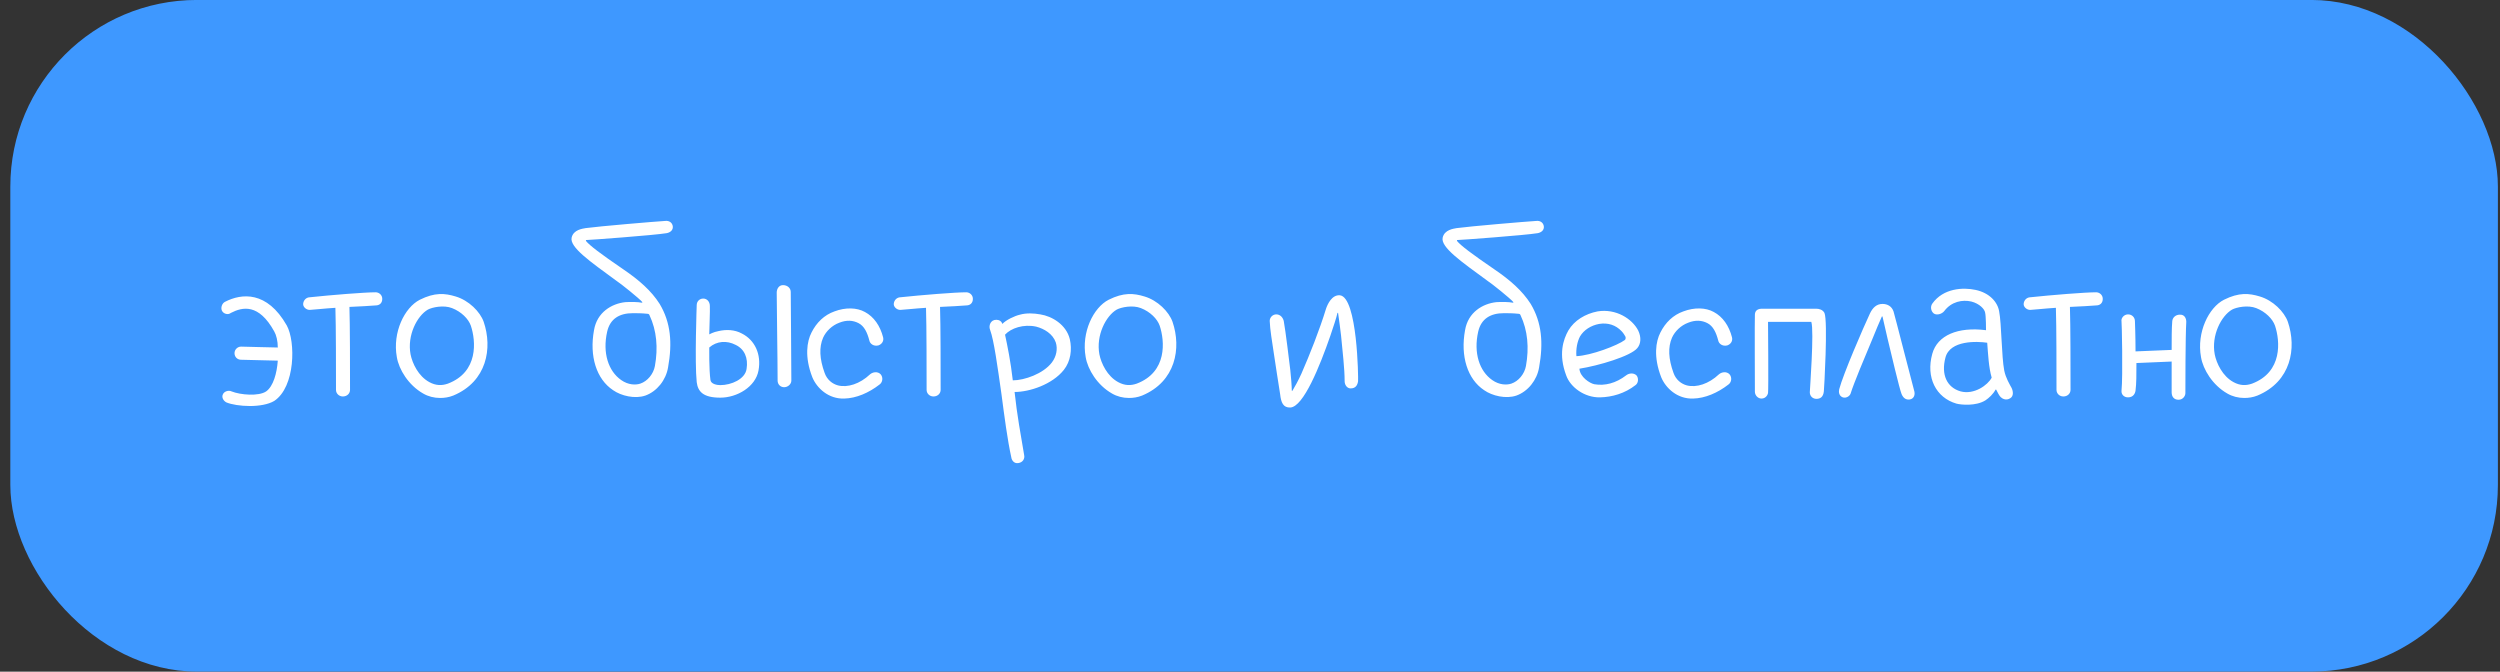
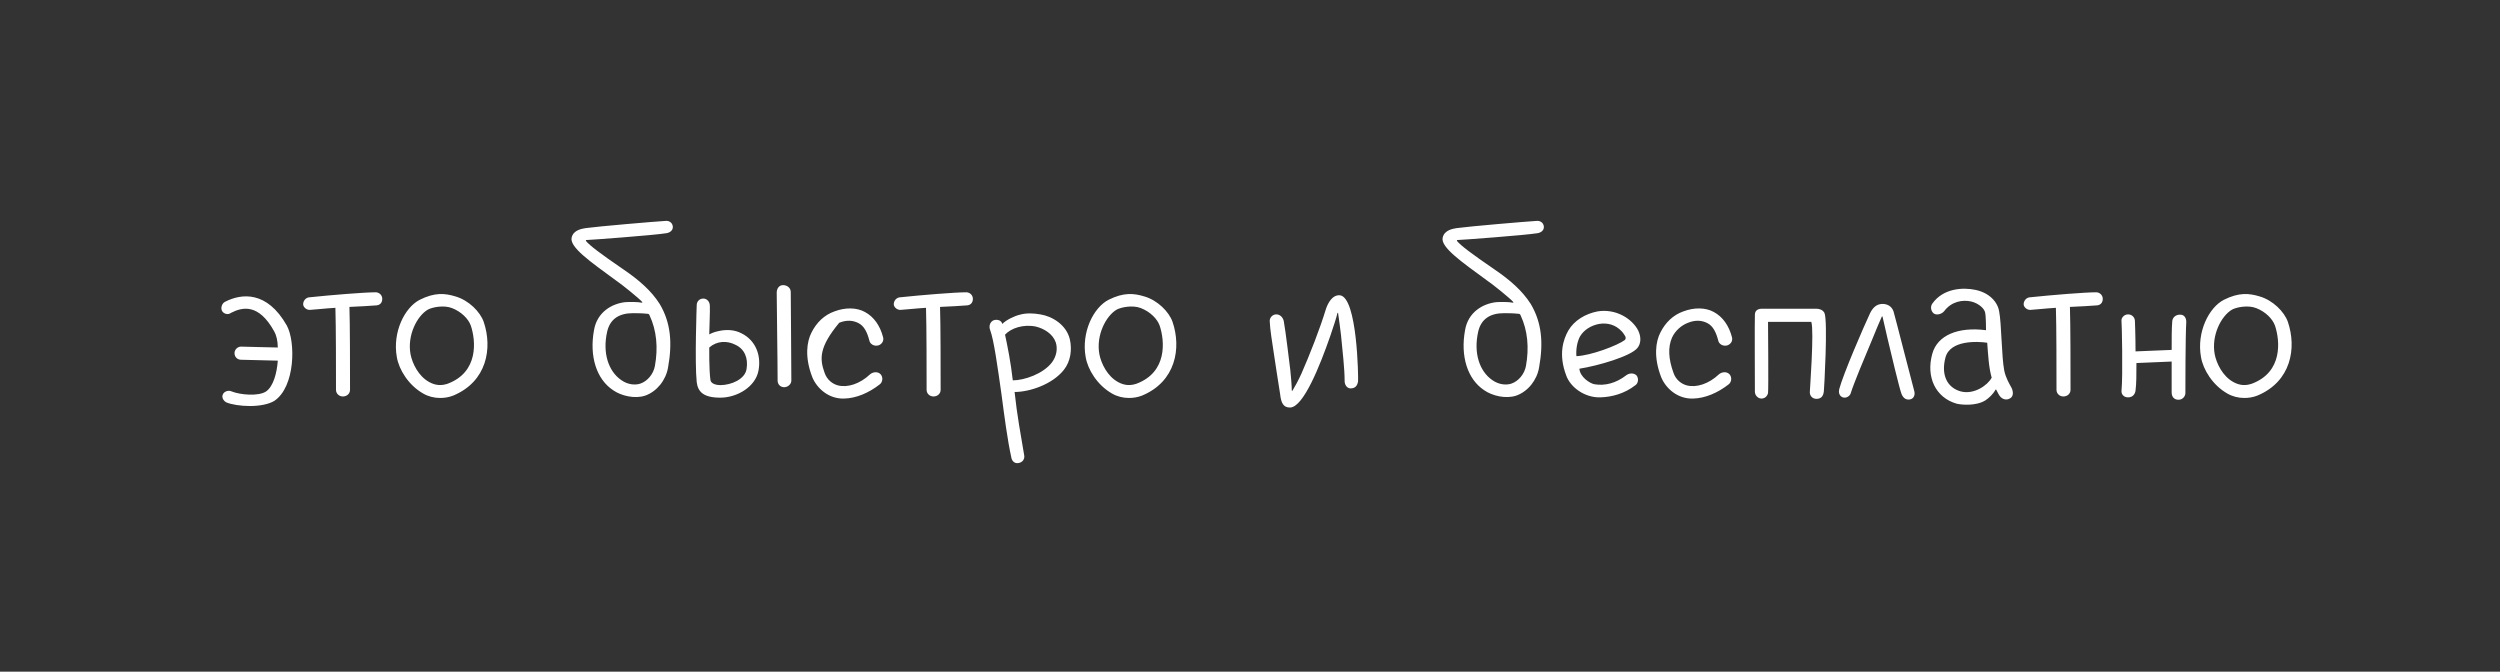
<svg xmlns="http://www.w3.org/2000/svg" width="201" height="54" viewBox="0 0 201 54" fill="none">
  <rect x="0" y="0" width="201" height="54" fill="#333333" stroke="none" />
-   <rect x="0.83" y="-0.003" width="200" height="54" rx="15" fill="#3E98FF" />
-   <path d="M23.055 26.164C23.775 27.46 23.751 31.108 22.047 32.236C21.567 32.524 20.799 32.644 20.103 32.644C19.335 32.644 18.615 32.524 18.207 32.356C17.967 32.236 17.799 31.948 17.919 31.708C18.015 31.468 18.375 31.348 18.615 31.468C19.335 31.756 20.799 31.876 21.399 31.468C21.975 31.06 22.263 30.004 22.335 28.996C22.167 28.996 19.623 28.924 19.383 28.924C19.095 28.924 18.855 28.708 18.855 28.396C18.855 28.108 19.095 27.868 19.383 27.868C19.551 27.868 21.975 27.94 22.335 27.94C22.335 27.412 22.215 26.932 22.047 26.644C20.799 24.388 19.503 24.676 18.567 25.156C18.327 25.348 17.967 25.228 17.847 24.988C17.727 24.748 17.847 24.388 18.087 24.268C19.431 23.572 21.471 23.38 23.055 26.164ZM30.206 23.5C30.446 23.5 30.734 23.692 30.734 24.028C30.734 24.388 30.494 24.556 30.206 24.556C29.726 24.604 28.982 24.628 28.094 24.676C28.142 26.092 28.142 29.692 28.142 31.348C28.142 31.636 27.902 31.876 27.566 31.876C27.254 31.876 27.014 31.636 27.014 31.348C27.014 29.884 27.014 26.164 26.966 24.748C26.15 24.796 25.07 24.916 24.902 24.916C24.614 24.916 24.374 24.676 24.374 24.46C24.374 24.22 24.542 23.956 24.83 23.908C26.654 23.716 29.318 23.5 30.206 23.5ZM33.753 24.1C34.953 23.5 35.769 23.572 36.633 23.836C37.689 24.148 38.601 25.06 38.889 25.876C39.609 27.988 39.153 30.676 36.441 31.804C36.081 31.948 35.721 31.996 35.385 31.996C34.905 31.996 34.425 31.876 34.017 31.636C32.841 30.964 32.073 29.716 31.905 28.708C31.545 26.716 32.529 24.724 33.753 24.1ZM34.401 24.892C33.537 25.396 32.721 26.956 33.009 28.492C33.153 29.212 33.633 30.244 34.521 30.724C35.049 31.012 35.529 31.012 36.009 30.844C38.481 29.908 38.265 27.412 37.857 26.188C37.665 25.636 37.089 25.06 36.345 24.772C35.673 24.508 34.761 24.7 34.401 24.892ZM49.294 31.372C47.95 30.484 47.374 28.636 47.758 26.548C47.998 25.108 49.175 24.412 50.279 24.292C50.711 24.268 51.263 24.268 51.623 24.34L51.647 24.292C51.407 24.004 49.919 22.804 49.511 22.54C47.447 21.028 45.791 19.876 45.959 19.108C46.102 18.46 46.846 18.388 47.087 18.34C48.142 18.196 52.654 17.812 53.471 17.764C53.831 17.716 54.071 17.932 54.094 18.22C54.118 18.508 53.879 18.7 53.59 18.748C52.583 18.916 47.35 19.3 47.111 19.3V19.372C47.398 19.732 48.286 20.404 50.111 21.652C51.383 22.516 52.367 23.38 53.038 24.436C53.926 25.924 54.071 27.556 53.711 29.548C53.542 30.556 52.822 31.468 51.886 31.804C51.047 32.092 49.943 31.828 49.294 31.372ZM50.879 25.18C49.822 25.18 49.054 25.612 48.815 26.668C48.431 28.372 48.91 29.836 49.943 30.556C50.519 30.964 51.118 30.964 51.478 30.844C52.054 30.652 52.535 30.076 52.654 29.428C52.919 27.964 52.798 26.572 52.222 25.348C52.199 25.276 52.151 25.228 52.054 25.228C51.575 25.18 51.239 25.18 50.879 25.18ZM57.912 31.972C56.544 31.972 56.112 31.492 56.016 30.724C55.848 29.14 56.016 24.532 56.016 24.532C56.016 24.244 56.232 24.004 56.544 24.004C56.832 24.004 57.072 24.244 57.072 24.604C57.096 24.988 57.024 26.5 57.024 26.884C57.024 26.884 57.36 26.692 57.768 26.62C58.392 26.476 59.064 26.5 59.64 26.812C60.696 27.34 61.224 28.492 60.984 29.788C60.744 31.108 59.256 31.972 57.912 31.972ZM57.024 27.94C57.024 27.94 57 29.716 57.12 30.556C57.168 30.892 57.672 30.964 57.912 30.964C58.8 30.964 59.904 30.484 60.024 29.668C60.168 28.78 59.856 28.06 59.136 27.724C58.44 27.364 57.624 27.412 57.024 27.94ZM63.576 23.476C63.576 23.164 63.312 22.924 62.952 22.924C62.616 22.924 62.448 23.236 62.448 23.524C62.448 24.604 62.52 28.9 62.52 30.604C62.52 30.892 62.736 31.132 63.048 31.132C63.336 31.132 63.624 30.892 63.624 30.604C63.624 28.708 63.576 24.34 63.576 23.476ZM67.883 32.044C66.611 32.092 65.675 31.204 65.315 30.34C64.667 28.684 64.883 27.436 65.243 26.74C65.651 25.924 66.275 25.324 67.091 25.036C67.979 24.7 68.891 24.724 69.539 25.084C70.259 25.468 70.763 26.188 71.003 27.124C71.075 27.412 70.907 27.676 70.619 27.772C70.235 27.868 69.947 27.628 69.899 27.388C69.731 26.74 69.491 26.212 69.011 25.972C68.579 25.756 68.075 25.708 67.475 25.948C66.899 26.164 66.419 26.62 66.179 27.148C65.843 27.916 65.891 28.852 66.299 29.98C66.491 30.532 66.923 30.868 67.379 30.988C68.147 31.18 69.131 30.868 69.947 30.1C70.163 29.908 70.571 29.836 70.811 30.1C71.027 30.364 70.955 30.748 70.715 30.916C69.851 31.588 68.843 32.02 67.883 32.044ZM77.691 23.5C77.931 23.5 78.219 23.692 78.219 24.028C78.219 24.388 77.979 24.556 77.691 24.556C77.211 24.604 76.467 24.628 75.579 24.676C75.627 26.092 75.627 29.692 75.627 31.348C75.627 31.636 75.387 31.876 75.051 31.876C74.739 31.876 74.499 31.636 74.499 31.348C74.499 29.884 74.499 26.164 74.451 24.748C73.635 24.796 72.555 24.916 72.387 24.916C72.099 24.916 71.859 24.676 71.859 24.46C71.859 24.22 72.027 23.956 72.315 23.908C74.139 23.716 76.803 23.5 77.691 23.5ZM81.885 37.228C81.525 37.3 81.333 36.988 81.309 36.772C80.997 35.356 80.757 33.508 80.517 31.684C80.205 29.5 79.917 27.364 79.605 26.524C79.509 26.284 79.557 25.948 79.821 25.78C79.989 25.684 80.253 25.684 80.421 25.804C80.541 25.876 80.589 26.044 80.589 26.044C80.877 25.732 81.573 25.396 82.005 25.3C82.509 25.156 83.109 25.18 83.637 25.276C84.573 25.42 85.725 26.092 86.013 27.268C86.205 28.108 86.085 29.044 85.533 29.74C84.597 30.916 82.773 31.516 81.573 31.516C81.765 33.34 82.077 35.02 82.341 36.58C82.413 36.892 82.221 37.18 81.885 37.228ZM81.429 30.58C82.365 30.58 83.877 30.052 84.573 29.14C84.933 28.66 85.053 28.06 84.885 27.532C84.645 26.836 83.949 26.428 83.301 26.26C82.293 26.044 81.285 26.38 80.805 26.908C80.997 27.796 81.261 29.092 81.429 30.58ZM89.136 24.1C90.336 23.5 91.152 23.572 92.016 23.836C93.072 24.148 93.984 25.06 94.272 25.876C94.992 27.988 94.536 30.676 91.824 31.804C91.464 31.948 91.104 31.996 90.768 31.996C90.288 31.996 89.808 31.876 89.4 31.636C88.224 30.964 87.456 29.716 87.288 28.708C86.928 26.716 87.912 24.724 89.136 24.1ZM89.784 24.892C88.92 25.396 88.104 26.956 88.392 28.492C88.536 29.212 89.016 30.244 89.904 30.724C90.432 31.012 90.912 31.012 91.392 30.844C93.864 29.908 93.648 27.412 93.24 26.188C93.048 25.636 92.472 25.06 91.728 24.772C91.056 24.508 90.144 24.7 89.784 24.892ZM103.741 32.764C103.165 32.788 102.997 32.356 102.925 31.708C102.757 30.604 102.565 29.452 102.421 28.444C102.277 27.46 102.109 26.5 102.085 25.804C102.085 25.516 102.325 25.276 102.613 25.276C102.925 25.276 103.141 25.516 103.213 25.804C103.357 26.572 103.669 29.164 103.741 29.764C103.789 30.172 103.861 31.06 103.861 31.42H103.909C104.101 31.108 104.389 30.58 104.629 30.052C105.301 28.516 106.093 26.524 106.621 24.796C106.741 24.46 107.077 23.692 107.725 23.74C109.141 23.884 109.213 30.412 109.189 30.652C109.141 30.964 108.997 31.228 108.589 31.228C108.301 31.228 108.109 30.94 108.109 30.652C108.109 29.644 107.941 28.228 107.821 26.98C107.749 26.452 107.701 25.924 107.581 25.156H107.533C107.461 25.516 107.197 26.284 106.957 27.004C106.117 29.428 104.797 32.716 103.741 32.764ZM119.326 31.372C117.982 30.484 117.406 28.636 117.79 26.548C118.03 25.108 119.206 24.412 120.31 24.292C120.742 24.268 121.294 24.268 121.654 24.34L121.678 24.292C121.438 24.004 119.95 22.804 119.542 22.54C117.478 21.028 115.822 19.876 115.99 19.108C116.134 18.46 116.878 18.388 117.118 18.34C118.174 18.196 122.686 17.812 123.502 17.764C123.862 17.716 124.102 17.932 124.126 18.22C124.15 18.508 123.91 18.7 123.622 18.748C122.614 18.916 117.382 19.3 117.142 19.3V19.372C117.43 19.732 118.318 20.404 120.142 21.652C121.414 22.516 122.398 23.38 123.07 24.436C123.958 25.924 124.102 27.556 123.742 29.548C123.574 30.556 122.854 31.468 121.918 31.804C121.078 32.092 119.974 31.828 119.326 31.372ZM120.91 25.18C119.854 25.18 119.086 25.612 118.846 26.668C118.462 28.372 118.942 29.836 119.974 30.556C120.55 30.964 121.15 30.964 121.51 30.844C122.086 30.652 122.566 30.076 122.686 29.428C122.95 27.964 122.83 26.572 122.254 25.348C122.23 25.276 122.182 25.228 122.086 25.228C121.606 25.18 121.27 25.18 120.91 25.18ZM128.639 31.948C127.391 31.972 126.263 31.132 125.927 30.196C125.279 28.492 125.687 27.292 126.095 26.572C126.575 25.756 127.463 25.228 128.447 25.036C129.935 24.796 131.231 25.636 131.711 26.572C131.975 27.124 131.927 27.652 131.639 27.988C131.111 28.636 128.519 29.404 126.983 29.644C127.031 30.316 127.823 30.82 128.183 30.892C129.023 31.036 129.911 30.82 130.751 30.172C130.967 30.004 131.327 29.956 131.567 30.172C131.759 30.388 131.735 30.796 131.495 30.964C130.631 31.636 129.623 31.924 128.639 31.948ZM128.567 26.044C127.919 26.164 127.343 26.524 127.031 27.052C126.815 27.46 126.695 28.06 126.743 28.636C127.919 28.588 130.055 27.772 130.631 27.34C130.703 27.292 130.727 27.148 130.679 27.052C130.607 26.932 130.511 26.764 130.367 26.62C129.911 26.14 129.287 25.924 128.567 26.044ZM136.133 32.044C134.861 32.092 133.925 31.204 133.565 30.34C132.917 28.684 133.133 27.436 133.493 26.74C133.901 25.924 134.525 25.324 135.341 25.036C136.229 24.7 137.141 24.724 137.789 25.084C138.509 25.468 139.013 26.188 139.253 27.124C139.325 27.412 139.157 27.676 138.869 27.772C138.485 27.868 138.197 27.628 138.149 27.388C137.981 26.74 137.741 26.212 137.261 25.972C136.829 25.756 136.325 25.708 135.725 25.948C135.149 26.164 134.669 26.62 134.429 27.148C134.093 27.916 134.141 28.852 134.549 29.98C134.741 30.532 135.173 30.868 135.629 30.988C136.397 31.18 137.381 30.868 138.197 30.1C138.413 29.908 138.821 29.836 139.061 30.1C139.277 30.364 139.205 30.748 138.965 30.916C138.101 31.588 137.093 32.02 136.133 32.044ZM141.621 32.044C141.333 32.044 141.093 31.78 141.093 31.492C141.093 31.204 141.069 25.564 141.093 25.324C141.093 25.06 141.213 24.844 141.621 24.82C142.029 24.82 146.013 24.82 146.013 24.82C146.253 24.82 146.541 24.892 146.685 25.156C146.973 25.804 146.661 31.3 146.637 31.468C146.589 31.924 146.349 32.068 146.037 32.068C145.749 32.068 145.509 31.852 145.509 31.54C145.509 31.372 145.869 26.596 145.629 25.876H142.149C142.149 25.876 142.197 31.348 142.149 31.612C142.125 31.732 141.981 32.044 141.621 32.044ZM151.351 24.436C151.759 24.436 152.095 24.628 152.239 25.036C152.359 25.42 153.775 30.988 153.895 31.396C153.991 31.684 153.919 32.044 153.559 32.116C153.247 32.164 153.031 32.02 152.887 31.684C152.719 31.276 151.999 28.228 151.759 27.22C151.591 26.5 151.471 25.972 151.351 25.444H151.303C151.111 25.852 150.823 26.572 150.535 27.268C149.887 28.804 149.047 30.82 148.807 31.588C148.759 31.828 148.447 32.044 148.159 31.948C147.847 31.828 147.823 31.516 147.871 31.3C148.183 30.1 149.815 26.332 150.343 25.204C150.559 24.748 150.871 24.436 151.351 24.436ZM161.74 31.204C161.86 31.468 161.908 31.852 161.62 32.02C161.284 32.236 160.972 32.044 160.852 31.924C160.732 31.804 160.612 31.564 160.492 31.324H160.444C160.252 31.684 159.916 31.996 159.628 32.188C158.86 32.668 157.66 32.548 157.3 32.452C155.644 31.972 154.828 30.34 155.356 28.444C155.764 26.956 157.42 26.26 159.676 26.548C159.676 26.5 159.676 25.42 159.604 25.132C159.556 24.844 159.148 24.412 158.5 24.244C157.78 24.076 156.892 24.244 156.316 25.012C156.124 25.252 155.716 25.372 155.476 25.204C155.236 25.012 155.188 24.652 155.356 24.412C156.244 23.164 157.828 23.092 158.836 23.308C159.964 23.548 160.612 24.292 160.732 25.036C160.924 25.996 160.924 28.684 161.14 29.788C161.26 30.388 161.572 30.892 161.74 31.204ZM157.636 31.468C158.716 31.756 159.82 30.964 160.132 30.364C159.892 29.548 159.844 28.492 159.772 27.556C158.956 27.436 156.772 27.34 156.412 28.756C156.052 30.124 156.532 31.156 157.636 31.468ZM168.534 23.5C168.774 23.5 169.062 23.692 169.062 24.028C169.062 24.388 168.822 24.556 168.534 24.556C168.054 24.604 167.31 24.628 166.422 24.676C166.47 26.092 166.47 29.692 166.47 31.348C166.47 31.636 166.23 31.876 165.894 31.876C165.582 31.876 165.342 31.636 165.342 31.348C165.342 29.884 165.342 26.164 165.294 24.748C164.478 24.796 163.398 24.916 163.23 24.916C162.942 24.916 162.702 24.676 162.702 24.46C162.702 24.22 162.87 23.956 163.158 23.908C164.982 23.716 167.646 23.5 168.534 23.5ZM175.777 25.876C175.705 27.028 175.705 31.3 175.705 31.612C175.705 31.828 175.513 32.14 175.153 32.14C174.793 32.14 174.601 31.9 174.601 31.54C174.601 31.3 174.601 29.308 174.601 29.068L171.769 29.188C171.769 30.124 171.769 30.844 171.697 31.396C171.673 31.612 171.529 31.948 171.097 31.948C170.761 31.948 170.545 31.708 170.569 31.42C170.689 30.244 170.593 25.876 170.569 25.828C170.521 25.588 170.761 25.276 171.097 25.276C171.409 25.276 171.649 25.516 171.649 25.828C171.649 25.876 171.697 27.004 171.697 28.252L174.601 28.132C174.601 27.292 174.601 26.38 174.649 25.828C174.673 25.516 174.937 25.3 175.249 25.3C175.633 25.276 175.777 25.588 175.777 25.876ZM178.808 24.1C180.008 23.5 180.824 23.572 181.688 23.836C182.744 24.148 183.656 25.06 183.944 25.876C184.664 27.988 184.208 30.676 181.496 31.804C181.136 31.948 180.776 31.996 180.44 31.996C179.96 31.996 179.48 31.876 179.072 31.636C177.896 30.964 177.128 29.716 176.96 28.708C176.6 26.716 177.584 24.724 178.808 24.1ZM179.456 24.892C178.592 25.396 177.776 26.956 178.064 28.492C178.208 29.212 178.688 30.244 179.576 30.724C180.104 31.012 180.584 31.012 181.064 30.844C183.536 29.908 183.32 27.412 182.912 26.188C182.72 25.636 182.144 25.06 181.4 24.772C180.728 24.508 179.816 24.7 179.456 24.892Z" fill="white" />
+   <path d="M23.055 26.164C23.775 27.46 23.751 31.108 22.047 32.236C21.567 32.524 20.799 32.644 20.103 32.644C19.335 32.644 18.615 32.524 18.207 32.356C17.967 32.236 17.799 31.948 17.919 31.708C18.015 31.468 18.375 31.348 18.615 31.468C19.335 31.756 20.799 31.876 21.399 31.468C21.975 31.06 22.263 30.004 22.335 28.996C22.167 28.996 19.623 28.924 19.383 28.924C19.095 28.924 18.855 28.708 18.855 28.396C18.855 28.108 19.095 27.868 19.383 27.868C19.551 27.868 21.975 27.94 22.335 27.94C22.335 27.412 22.215 26.932 22.047 26.644C20.799 24.388 19.503 24.676 18.567 25.156C18.327 25.348 17.967 25.228 17.847 24.988C17.727 24.748 17.847 24.388 18.087 24.268C19.431 23.572 21.471 23.38 23.055 26.164ZM30.206 23.5C30.446 23.5 30.734 23.692 30.734 24.028C30.734 24.388 30.494 24.556 30.206 24.556C29.726 24.604 28.982 24.628 28.094 24.676C28.142 26.092 28.142 29.692 28.142 31.348C28.142 31.636 27.902 31.876 27.566 31.876C27.254 31.876 27.014 31.636 27.014 31.348C27.014 29.884 27.014 26.164 26.966 24.748C26.15 24.796 25.07 24.916 24.902 24.916C24.614 24.916 24.374 24.676 24.374 24.46C24.374 24.22 24.542 23.956 24.83 23.908C26.654 23.716 29.318 23.5 30.206 23.5ZM33.753 24.1C34.953 23.5 35.769 23.572 36.633 23.836C37.689 24.148 38.601 25.06 38.889 25.876C39.609 27.988 39.153 30.676 36.441 31.804C36.081 31.948 35.721 31.996 35.385 31.996C34.905 31.996 34.425 31.876 34.017 31.636C32.841 30.964 32.073 29.716 31.905 28.708C31.545 26.716 32.529 24.724 33.753 24.1ZM34.401 24.892C33.537 25.396 32.721 26.956 33.009 28.492C33.153 29.212 33.633 30.244 34.521 30.724C35.049 31.012 35.529 31.012 36.009 30.844C38.481 29.908 38.265 27.412 37.857 26.188C37.665 25.636 37.089 25.06 36.345 24.772C35.673 24.508 34.761 24.7 34.401 24.892ZM49.294 31.372C47.95 30.484 47.374 28.636 47.758 26.548C47.998 25.108 49.175 24.412 50.279 24.292C50.711 24.268 51.263 24.268 51.623 24.34L51.647 24.292C51.407 24.004 49.919 22.804 49.511 22.54C47.447 21.028 45.791 19.876 45.959 19.108C46.102 18.46 46.846 18.388 47.087 18.34C48.142 18.196 52.654 17.812 53.471 17.764C53.831 17.716 54.071 17.932 54.094 18.22C54.118 18.508 53.879 18.7 53.59 18.748C52.583 18.916 47.35 19.3 47.111 19.3V19.372C47.398 19.732 48.286 20.404 50.111 21.652C51.383 22.516 52.367 23.38 53.038 24.436C53.926 25.924 54.071 27.556 53.711 29.548C53.542 30.556 52.822 31.468 51.886 31.804C51.047 32.092 49.943 31.828 49.294 31.372ZM50.879 25.18C49.822 25.18 49.054 25.612 48.815 26.668C48.431 28.372 48.91 29.836 49.943 30.556C50.519 30.964 51.118 30.964 51.478 30.844C52.054 30.652 52.535 30.076 52.654 29.428C52.919 27.964 52.798 26.572 52.222 25.348C52.199 25.276 52.151 25.228 52.054 25.228C51.575 25.18 51.239 25.18 50.879 25.18ZM57.912 31.972C56.544 31.972 56.112 31.492 56.016 30.724C55.848 29.14 56.016 24.532 56.016 24.532C56.016 24.244 56.232 24.004 56.544 24.004C56.832 24.004 57.072 24.244 57.072 24.604C57.096 24.988 57.024 26.5 57.024 26.884C57.024 26.884 57.36 26.692 57.768 26.62C58.392 26.476 59.064 26.5 59.64 26.812C60.696 27.34 61.224 28.492 60.984 29.788C60.744 31.108 59.256 31.972 57.912 31.972ZM57.024 27.94C57.024 27.94 57 29.716 57.12 30.556C57.168 30.892 57.672 30.964 57.912 30.964C58.8 30.964 59.904 30.484 60.024 29.668C60.168 28.78 59.856 28.06 59.136 27.724C58.44 27.364 57.624 27.412 57.024 27.94ZM63.576 23.476C63.576 23.164 63.312 22.924 62.952 22.924C62.616 22.924 62.448 23.236 62.448 23.524C62.448 24.604 62.52 28.9 62.52 30.604C62.52 30.892 62.736 31.132 63.048 31.132C63.336 31.132 63.624 30.892 63.624 30.604C63.624 28.708 63.576 24.34 63.576 23.476ZM67.883 32.044C66.611 32.092 65.675 31.204 65.315 30.34C64.667 28.684 64.883 27.436 65.243 26.74C65.651 25.924 66.275 25.324 67.091 25.036C67.979 24.7 68.891 24.724 69.539 25.084C70.259 25.468 70.763 26.188 71.003 27.124C71.075 27.412 70.907 27.676 70.619 27.772C70.235 27.868 69.947 27.628 69.899 27.388C69.731 26.74 69.491 26.212 69.011 25.972C68.579 25.756 68.075 25.708 67.475 25.948C65.843 27.916 65.891 28.852 66.299 29.98C66.491 30.532 66.923 30.868 67.379 30.988C68.147 31.18 69.131 30.868 69.947 30.1C70.163 29.908 70.571 29.836 70.811 30.1C71.027 30.364 70.955 30.748 70.715 30.916C69.851 31.588 68.843 32.02 67.883 32.044ZM77.691 23.5C77.931 23.5 78.219 23.692 78.219 24.028C78.219 24.388 77.979 24.556 77.691 24.556C77.211 24.604 76.467 24.628 75.579 24.676C75.627 26.092 75.627 29.692 75.627 31.348C75.627 31.636 75.387 31.876 75.051 31.876C74.739 31.876 74.499 31.636 74.499 31.348C74.499 29.884 74.499 26.164 74.451 24.748C73.635 24.796 72.555 24.916 72.387 24.916C72.099 24.916 71.859 24.676 71.859 24.46C71.859 24.22 72.027 23.956 72.315 23.908C74.139 23.716 76.803 23.5 77.691 23.5ZM81.885 37.228C81.525 37.3 81.333 36.988 81.309 36.772C80.997 35.356 80.757 33.508 80.517 31.684C80.205 29.5 79.917 27.364 79.605 26.524C79.509 26.284 79.557 25.948 79.821 25.78C79.989 25.684 80.253 25.684 80.421 25.804C80.541 25.876 80.589 26.044 80.589 26.044C80.877 25.732 81.573 25.396 82.005 25.3C82.509 25.156 83.109 25.18 83.637 25.276C84.573 25.42 85.725 26.092 86.013 27.268C86.205 28.108 86.085 29.044 85.533 29.74C84.597 30.916 82.773 31.516 81.573 31.516C81.765 33.34 82.077 35.02 82.341 36.58C82.413 36.892 82.221 37.18 81.885 37.228ZM81.429 30.58C82.365 30.58 83.877 30.052 84.573 29.14C84.933 28.66 85.053 28.06 84.885 27.532C84.645 26.836 83.949 26.428 83.301 26.26C82.293 26.044 81.285 26.38 80.805 26.908C80.997 27.796 81.261 29.092 81.429 30.58ZM89.136 24.1C90.336 23.5 91.152 23.572 92.016 23.836C93.072 24.148 93.984 25.06 94.272 25.876C94.992 27.988 94.536 30.676 91.824 31.804C91.464 31.948 91.104 31.996 90.768 31.996C90.288 31.996 89.808 31.876 89.4 31.636C88.224 30.964 87.456 29.716 87.288 28.708C86.928 26.716 87.912 24.724 89.136 24.1ZM89.784 24.892C88.92 25.396 88.104 26.956 88.392 28.492C88.536 29.212 89.016 30.244 89.904 30.724C90.432 31.012 90.912 31.012 91.392 30.844C93.864 29.908 93.648 27.412 93.24 26.188C93.048 25.636 92.472 25.06 91.728 24.772C91.056 24.508 90.144 24.7 89.784 24.892ZM103.741 32.764C103.165 32.788 102.997 32.356 102.925 31.708C102.757 30.604 102.565 29.452 102.421 28.444C102.277 27.46 102.109 26.5 102.085 25.804C102.085 25.516 102.325 25.276 102.613 25.276C102.925 25.276 103.141 25.516 103.213 25.804C103.357 26.572 103.669 29.164 103.741 29.764C103.789 30.172 103.861 31.06 103.861 31.42H103.909C104.101 31.108 104.389 30.58 104.629 30.052C105.301 28.516 106.093 26.524 106.621 24.796C106.741 24.46 107.077 23.692 107.725 23.74C109.141 23.884 109.213 30.412 109.189 30.652C109.141 30.964 108.997 31.228 108.589 31.228C108.301 31.228 108.109 30.94 108.109 30.652C108.109 29.644 107.941 28.228 107.821 26.98C107.749 26.452 107.701 25.924 107.581 25.156H107.533C107.461 25.516 107.197 26.284 106.957 27.004C106.117 29.428 104.797 32.716 103.741 32.764ZM119.326 31.372C117.982 30.484 117.406 28.636 117.79 26.548C118.03 25.108 119.206 24.412 120.31 24.292C120.742 24.268 121.294 24.268 121.654 24.34L121.678 24.292C121.438 24.004 119.95 22.804 119.542 22.54C117.478 21.028 115.822 19.876 115.99 19.108C116.134 18.46 116.878 18.388 117.118 18.34C118.174 18.196 122.686 17.812 123.502 17.764C123.862 17.716 124.102 17.932 124.126 18.22C124.15 18.508 123.91 18.7 123.622 18.748C122.614 18.916 117.382 19.3 117.142 19.3V19.372C117.43 19.732 118.318 20.404 120.142 21.652C121.414 22.516 122.398 23.38 123.07 24.436C123.958 25.924 124.102 27.556 123.742 29.548C123.574 30.556 122.854 31.468 121.918 31.804C121.078 32.092 119.974 31.828 119.326 31.372ZM120.91 25.18C119.854 25.18 119.086 25.612 118.846 26.668C118.462 28.372 118.942 29.836 119.974 30.556C120.55 30.964 121.15 30.964 121.51 30.844C122.086 30.652 122.566 30.076 122.686 29.428C122.95 27.964 122.83 26.572 122.254 25.348C122.23 25.276 122.182 25.228 122.086 25.228C121.606 25.18 121.27 25.18 120.91 25.18ZM128.639 31.948C127.391 31.972 126.263 31.132 125.927 30.196C125.279 28.492 125.687 27.292 126.095 26.572C126.575 25.756 127.463 25.228 128.447 25.036C129.935 24.796 131.231 25.636 131.711 26.572C131.975 27.124 131.927 27.652 131.639 27.988C131.111 28.636 128.519 29.404 126.983 29.644C127.031 30.316 127.823 30.82 128.183 30.892C129.023 31.036 129.911 30.82 130.751 30.172C130.967 30.004 131.327 29.956 131.567 30.172C131.759 30.388 131.735 30.796 131.495 30.964C130.631 31.636 129.623 31.924 128.639 31.948ZM128.567 26.044C127.919 26.164 127.343 26.524 127.031 27.052C126.815 27.46 126.695 28.06 126.743 28.636C127.919 28.588 130.055 27.772 130.631 27.34C130.703 27.292 130.727 27.148 130.679 27.052C130.607 26.932 130.511 26.764 130.367 26.62C129.911 26.14 129.287 25.924 128.567 26.044ZM136.133 32.044C134.861 32.092 133.925 31.204 133.565 30.34C132.917 28.684 133.133 27.436 133.493 26.74C133.901 25.924 134.525 25.324 135.341 25.036C136.229 24.7 137.141 24.724 137.789 25.084C138.509 25.468 139.013 26.188 139.253 27.124C139.325 27.412 139.157 27.676 138.869 27.772C138.485 27.868 138.197 27.628 138.149 27.388C137.981 26.74 137.741 26.212 137.261 25.972C136.829 25.756 136.325 25.708 135.725 25.948C135.149 26.164 134.669 26.62 134.429 27.148C134.093 27.916 134.141 28.852 134.549 29.98C134.741 30.532 135.173 30.868 135.629 30.988C136.397 31.18 137.381 30.868 138.197 30.1C138.413 29.908 138.821 29.836 139.061 30.1C139.277 30.364 139.205 30.748 138.965 30.916C138.101 31.588 137.093 32.02 136.133 32.044ZM141.621 32.044C141.333 32.044 141.093 31.78 141.093 31.492C141.093 31.204 141.069 25.564 141.093 25.324C141.093 25.06 141.213 24.844 141.621 24.82C142.029 24.82 146.013 24.82 146.013 24.82C146.253 24.82 146.541 24.892 146.685 25.156C146.973 25.804 146.661 31.3 146.637 31.468C146.589 31.924 146.349 32.068 146.037 32.068C145.749 32.068 145.509 31.852 145.509 31.54C145.509 31.372 145.869 26.596 145.629 25.876H142.149C142.149 25.876 142.197 31.348 142.149 31.612C142.125 31.732 141.981 32.044 141.621 32.044ZM151.351 24.436C151.759 24.436 152.095 24.628 152.239 25.036C152.359 25.42 153.775 30.988 153.895 31.396C153.991 31.684 153.919 32.044 153.559 32.116C153.247 32.164 153.031 32.02 152.887 31.684C152.719 31.276 151.999 28.228 151.759 27.22C151.591 26.5 151.471 25.972 151.351 25.444H151.303C151.111 25.852 150.823 26.572 150.535 27.268C149.887 28.804 149.047 30.82 148.807 31.588C148.759 31.828 148.447 32.044 148.159 31.948C147.847 31.828 147.823 31.516 147.871 31.3C148.183 30.1 149.815 26.332 150.343 25.204C150.559 24.748 150.871 24.436 151.351 24.436ZM161.74 31.204C161.86 31.468 161.908 31.852 161.62 32.02C161.284 32.236 160.972 32.044 160.852 31.924C160.732 31.804 160.612 31.564 160.492 31.324H160.444C160.252 31.684 159.916 31.996 159.628 32.188C158.86 32.668 157.66 32.548 157.3 32.452C155.644 31.972 154.828 30.34 155.356 28.444C155.764 26.956 157.42 26.26 159.676 26.548C159.676 26.5 159.676 25.42 159.604 25.132C159.556 24.844 159.148 24.412 158.5 24.244C157.78 24.076 156.892 24.244 156.316 25.012C156.124 25.252 155.716 25.372 155.476 25.204C155.236 25.012 155.188 24.652 155.356 24.412C156.244 23.164 157.828 23.092 158.836 23.308C159.964 23.548 160.612 24.292 160.732 25.036C160.924 25.996 160.924 28.684 161.14 29.788C161.26 30.388 161.572 30.892 161.74 31.204ZM157.636 31.468C158.716 31.756 159.82 30.964 160.132 30.364C159.892 29.548 159.844 28.492 159.772 27.556C158.956 27.436 156.772 27.34 156.412 28.756C156.052 30.124 156.532 31.156 157.636 31.468ZM168.534 23.5C168.774 23.5 169.062 23.692 169.062 24.028C169.062 24.388 168.822 24.556 168.534 24.556C168.054 24.604 167.31 24.628 166.422 24.676C166.47 26.092 166.47 29.692 166.47 31.348C166.47 31.636 166.23 31.876 165.894 31.876C165.582 31.876 165.342 31.636 165.342 31.348C165.342 29.884 165.342 26.164 165.294 24.748C164.478 24.796 163.398 24.916 163.23 24.916C162.942 24.916 162.702 24.676 162.702 24.46C162.702 24.22 162.87 23.956 163.158 23.908C164.982 23.716 167.646 23.5 168.534 23.5ZM175.777 25.876C175.705 27.028 175.705 31.3 175.705 31.612C175.705 31.828 175.513 32.14 175.153 32.14C174.793 32.14 174.601 31.9 174.601 31.54C174.601 31.3 174.601 29.308 174.601 29.068L171.769 29.188C171.769 30.124 171.769 30.844 171.697 31.396C171.673 31.612 171.529 31.948 171.097 31.948C170.761 31.948 170.545 31.708 170.569 31.42C170.689 30.244 170.593 25.876 170.569 25.828C170.521 25.588 170.761 25.276 171.097 25.276C171.409 25.276 171.649 25.516 171.649 25.828C171.649 25.876 171.697 27.004 171.697 28.252L174.601 28.132C174.601 27.292 174.601 26.38 174.649 25.828C174.673 25.516 174.937 25.3 175.249 25.3C175.633 25.276 175.777 25.588 175.777 25.876ZM178.808 24.1C180.008 23.5 180.824 23.572 181.688 23.836C182.744 24.148 183.656 25.06 183.944 25.876C184.664 27.988 184.208 30.676 181.496 31.804C181.136 31.948 180.776 31.996 180.44 31.996C179.96 31.996 179.48 31.876 179.072 31.636C177.896 30.964 177.128 29.716 176.96 28.708C176.6 26.716 177.584 24.724 178.808 24.1ZM179.456 24.892C178.592 25.396 177.776 26.956 178.064 28.492C178.208 29.212 178.688 30.244 179.576 30.724C180.104 31.012 180.584 31.012 181.064 30.844C183.536 29.908 183.32 27.412 182.912 26.188C182.72 25.636 182.144 25.06 181.4 24.772C180.728 24.508 179.816 24.7 179.456 24.892Z" fill="white" />
</svg>